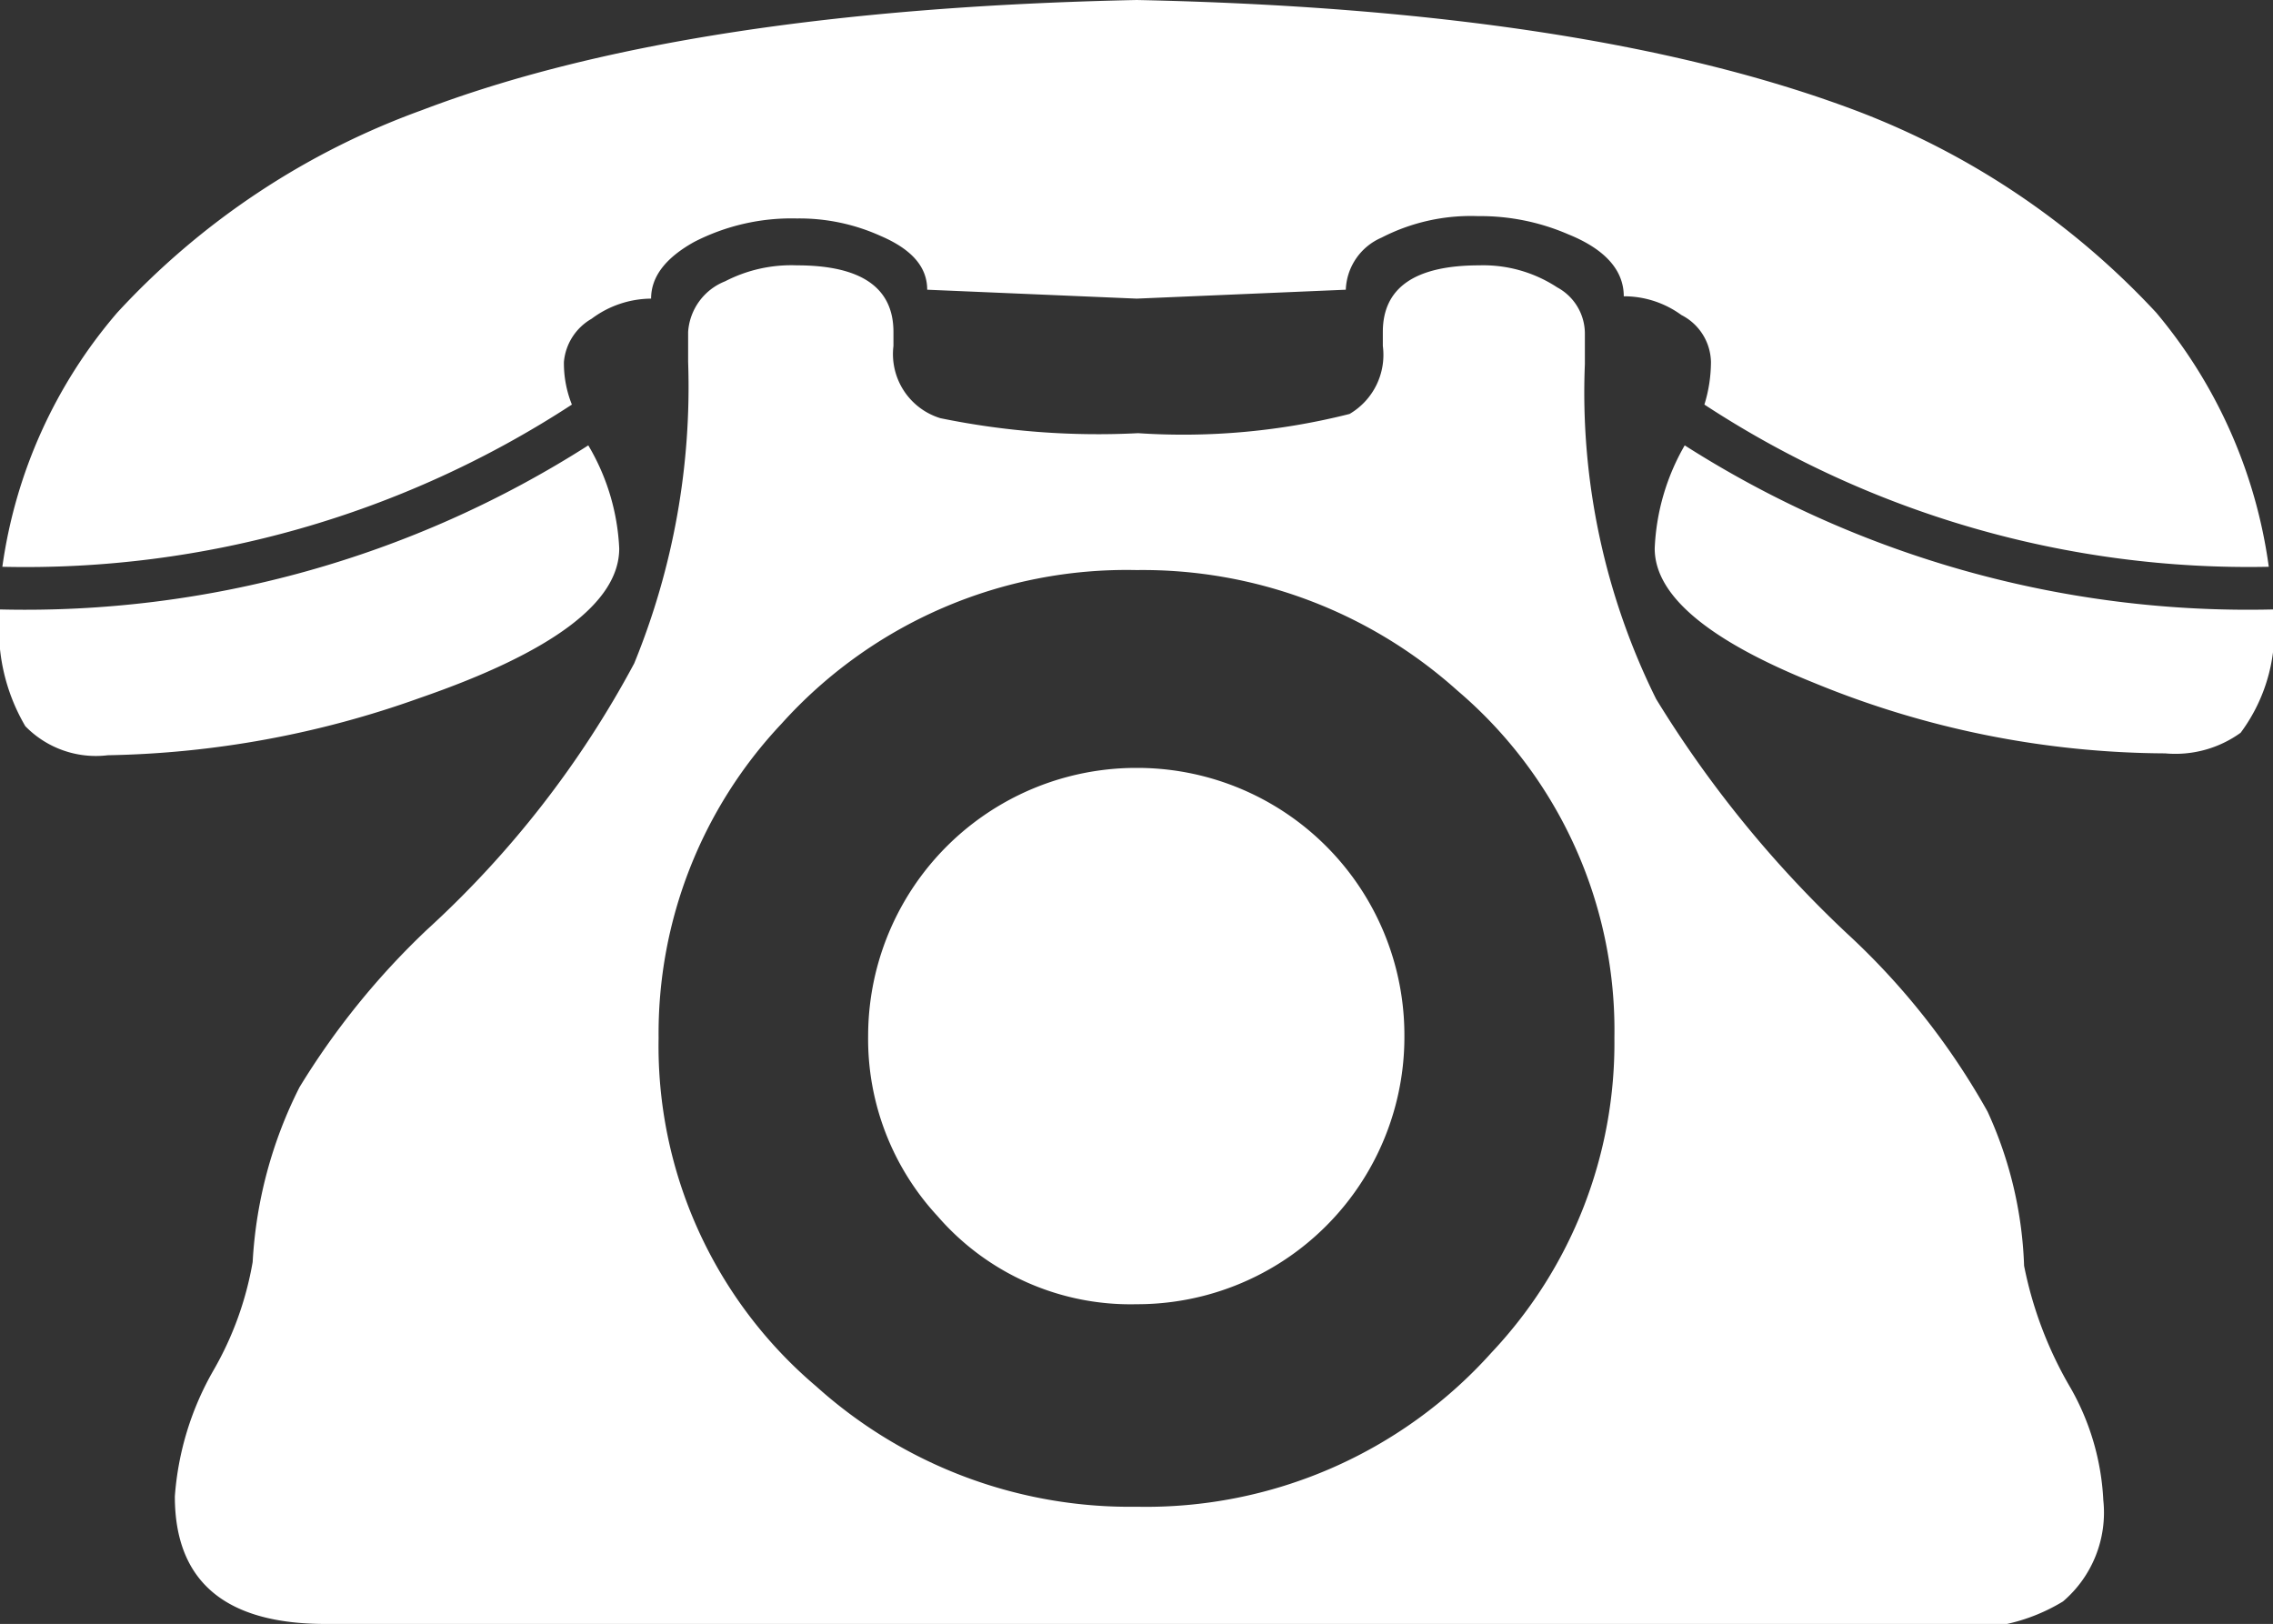
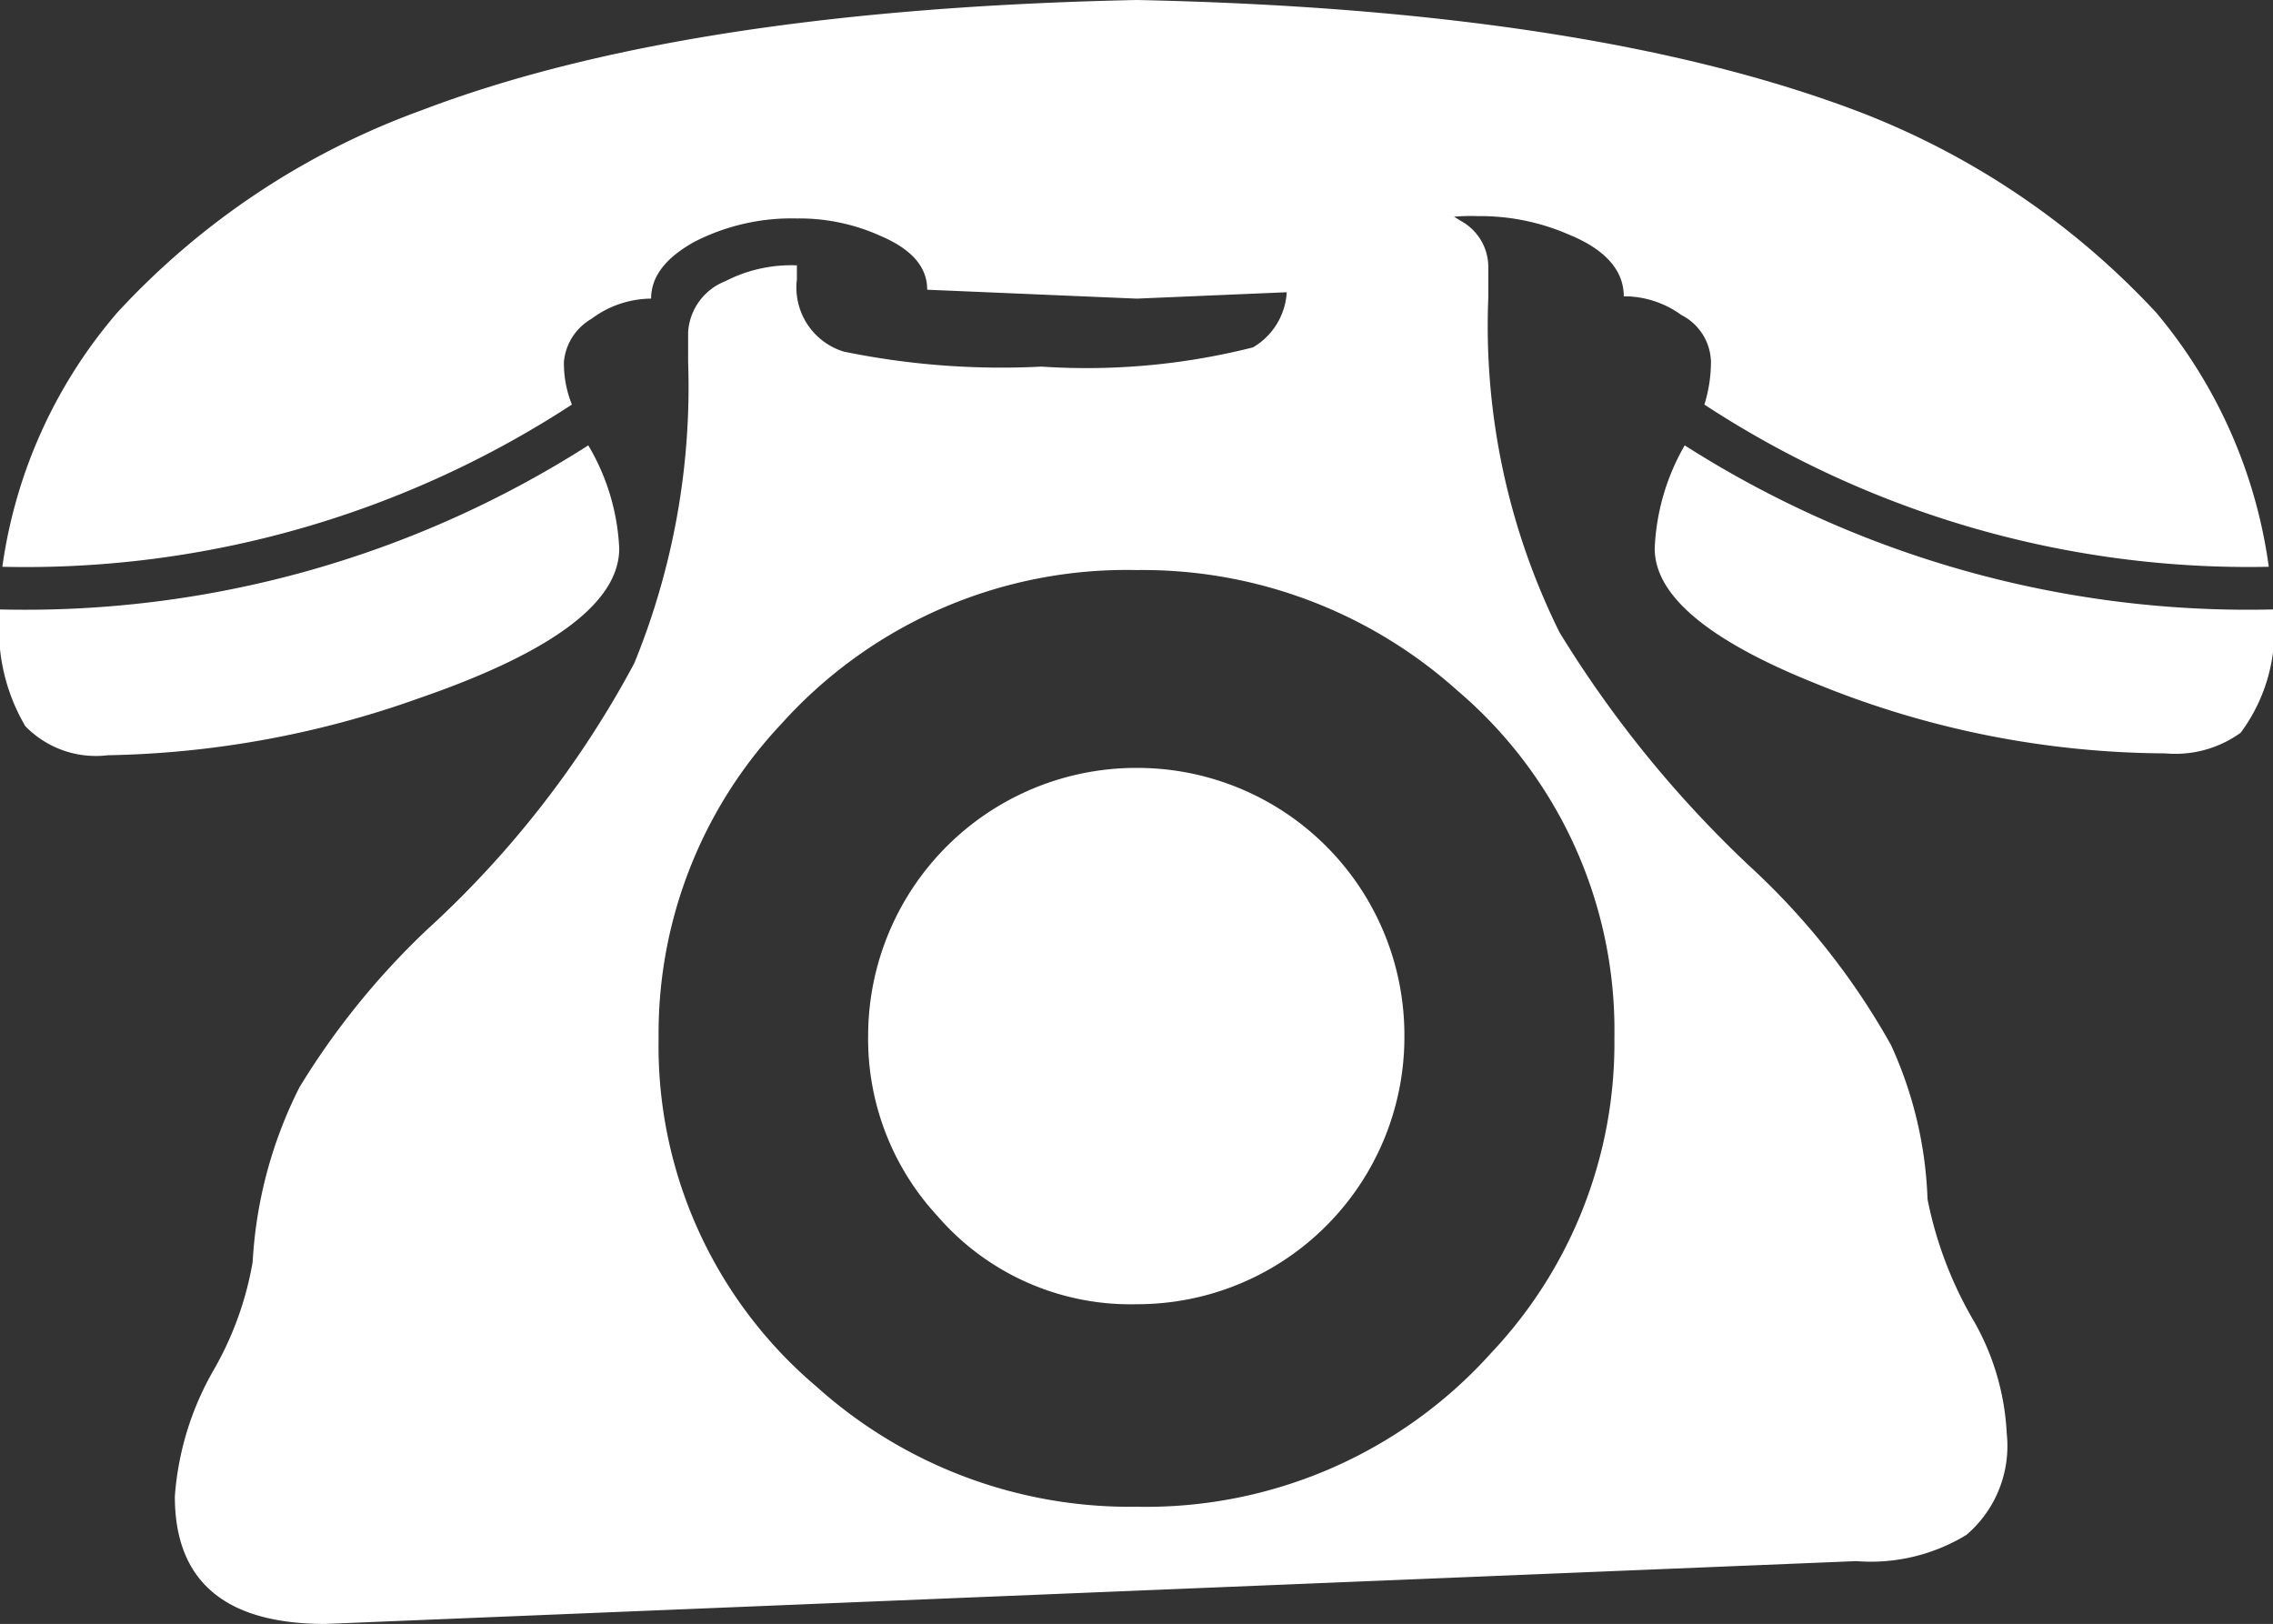
<svg xmlns="http://www.w3.org/2000/svg" viewBox="0 0 48.49 34.64">
  <rect x="0" y="0" width="48.49" height="34.64" fill="#333333" stroke="none" />
  <defs>
    <style>.cls-1{fill:#fff;}</style>
  </defs>
  <g id="レイヤー_2" data-name="レイヤー 2">
    <g id="footer">
-       <path class="cls-1" d="M0,13a22.32,22.32,0,0,0,12.55-3.5,4.72,4.72,0,0,1,.66,2.2q0,1.72-4.26,3.19A20.76,20.76,0,0,1,2.3,16.11a2.1,2.1,0,0,1-1.76-.62A4.08,4.08,0,0,1,0,13ZM28.71,6.18l-4.46.19-4.47-.19c0-.48-.32-.86-1-1.15A4.2,4.2,0,0,0,17,4.66a4.54,4.54,0,0,0-2.19.5c-.61.34-.92.74-.92,1.21a2.14,2.14,0,0,0-1.27.43,1.18,1.18,0,0,0-.59.92,2.37,2.37,0,0,0,.17.91A21.33,21.33,0,0,1,.05,12.09,10.54,10.54,0,0,1,2.5,6.67,16.44,16.44,0,0,1,9,2.35Q14.64.2,24.25,0q9.6.2,15.32,2.35A16.91,16.91,0,0,1,46,6.67a10.67,10.67,0,0,1,2.4,5.42A21.19,21.19,0,0,1,36.36,8.63a3.09,3.09,0,0,0,.14-.91,1.15,1.15,0,0,0-.63-1,2.08,2.08,0,0,0-1.23-.4c0-.55-.39-1-1.18-1.32a4.72,4.72,0,0,0-1.93-.39,4.16,4.16,0,0,0-2.06.46A1.26,1.26,0,0,0,28.71,6.18ZM6.94,34.64c-2.14,0-3.21-.91-3.21-2.72a6.31,6.31,0,0,1,.83-2.7,7,7,0,0,0,.83-2.3,9.38,9.38,0,0,1,1-3.73,16.33,16.33,0,0,1,2.72-3.36,21.27,21.27,0,0,0,4.42-5.68,15.58,15.58,0,0,0,1.15-6.43V7.08A1.25,1.25,0,0,1,15.47,6,3.07,3.07,0,0,1,17,5.66c1.38,0,2.06.48,2.06,1.42v.3a1.43,1.43,0,0,0,1,1.54,16.72,16.72,0,0,0,4.22.32,14.48,14.48,0,0,0,4.51-.41,1.46,1.46,0,0,0,.71-1.45v-.3c0-.94.68-1.42,2.06-1.42a2.87,2.87,0,0,1,1.66.47,1.12,1.12,0,0,1,.59,1v.64a14.71,14.71,0,0,0,1.52,7.14,24.17,24.17,0,0,0,4.07,5,15.36,15.36,0,0,1,3,3.8,8.56,8.56,0,0,1,.78,3.29,8.35,8.35,0,0,0,1,2.62,5.36,5.36,0,0,1,.69,2.38,2.49,2.49,0,0,1-.86,2.16,3.92,3.92,0,0,1-2.35.56ZM24.25,12.16a9.9,9.9,0,0,0-7.58,3.28,9.63,9.63,0,0,0-2.62,6.7,9.51,9.51,0,0,0,3.36,7.43,10,10,0,0,0,6.84,2.57,9.9,9.9,0,0,0,7.57-3.29,9.62,9.62,0,0,0,2.62-6.71,9.51,9.51,0,0,0-3.35-7.41A10.05,10.05,0,0,0,24.25,12.16Zm0,4.22a5.7,5.7,0,0,1,5.71,5.71,5.7,5.7,0,0,1-5.71,5.73A5.44,5.44,0,0,1,20,25.94a5.56,5.56,0,0,1-1.48-3.85,5.72,5.72,0,0,1,5.74-5.71ZM48.49,13a3.64,3.64,0,0,1-.69,2.63,2.38,2.38,0,0,1-1.61.44,19.89,19.89,0,0,1-7.48-1.5q-3.41-1.37-3.41-2.87a4.78,4.78,0,0,1,.64-2.2A22.35,22.35,0,0,0,48.49,13Z" />
+       <path class="cls-1" d="M0,13a22.32,22.32,0,0,0,12.55-3.5,4.72,4.72,0,0,1,.66,2.2q0,1.72-4.26,3.19A20.76,20.76,0,0,1,2.3,16.11a2.1,2.1,0,0,1-1.76-.62A4.08,4.08,0,0,1,0,13ZM28.71,6.18l-4.46.19-4.47-.19c0-.48-.32-.86-1-1.15A4.2,4.2,0,0,0,17,4.66a4.54,4.54,0,0,0-2.19.5c-.61.34-.92.74-.92,1.21a2.14,2.14,0,0,0-1.27.43,1.18,1.18,0,0,0-.59.92,2.37,2.37,0,0,0,.17.91A21.33,21.33,0,0,1,.05,12.09,10.54,10.54,0,0,1,2.5,6.67,16.44,16.44,0,0,1,9,2.35Q14.64.2,24.25,0q9.6.2,15.32,2.35A16.91,16.91,0,0,1,46,6.67a10.67,10.67,0,0,1,2.4,5.42A21.19,21.19,0,0,1,36.36,8.63a3.09,3.09,0,0,0,.14-.91,1.15,1.15,0,0,0-.63-1,2.08,2.08,0,0,0-1.23-.4c0-.55-.39-1-1.18-1.32a4.72,4.72,0,0,0-1.93-.39,4.16,4.16,0,0,0-2.06.46A1.26,1.26,0,0,0,28.71,6.18ZM6.94,34.64c-2.14,0-3.21-.91-3.21-2.72a6.31,6.31,0,0,1,.83-2.7,7,7,0,0,0,.83-2.3,9.38,9.38,0,0,1,1-3.73,16.33,16.33,0,0,1,2.72-3.36,21.27,21.27,0,0,0,4.42-5.68,15.58,15.58,0,0,0,1.15-6.43V7.08A1.25,1.25,0,0,1,15.47,6,3.07,3.07,0,0,1,17,5.66v.3a1.43,1.43,0,0,0,1,1.54,16.72,16.72,0,0,0,4.22.32,14.48,14.48,0,0,0,4.51-.41,1.46,1.46,0,0,0,.71-1.45v-.3c0-.94.68-1.42,2.06-1.42a2.87,2.87,0,0,1,1.66.47,1.12,1.12,0,0,1,.59,1v.64a14.71,14.71,0,0,0,1.52,7.14,24.17,24.17,0,0,0,4.07,5,15.36,15.36,0,0,1,3,3.8,8.56,8.56,0,0,1,.78,3.29,8.35,8.35,0,0,0,1,2.62,5.36,5.36,0,0,1,.69,2.38,2.49,2.49,0,0,1-.86,2.16,3.92,3.92,0,0,1-2.35.56ZM24.25,12.16a9.9,9.9,0,0,0-7.58,3.28,9.63,9.63,0,0,0-2.62,6.7,9.51,9.51,0,0,0,3.36,7.43,10,10,0,0,0,6.84,2.57,9.9,9.9,0,0,0,7.57-3.29,9.62,9.62,0,0,0,2.62-6.71,9.51,9.51,0,0,0-3.35-7.41A10.05,10.05,0,0,0,24.25,12.16Zm0,4.22a5.7,5.7,0,0,1,5.71,5.71,5.7,5.7,0,0,1-5.71,5.73A5.44,5.44,0,0,1,20,25.94a5.56,5.56,0,0,1-1.48-3.85,5.72,5.72,0,0,1,5.74-5.71ZM48.49,13a3.64,3.64,0,0,1-.69,2.63,2.38,2.38,0,0,1-1.61.44,19.89,19.89,0,0,1-7.48-1.5q-3.41-1.37-3.41-2.87a4.78,4.78,0,0,1,.64-2.2A22.35,22.35,0,0,0,48.49,13Z" />
    </g>
  </g>
</svg>